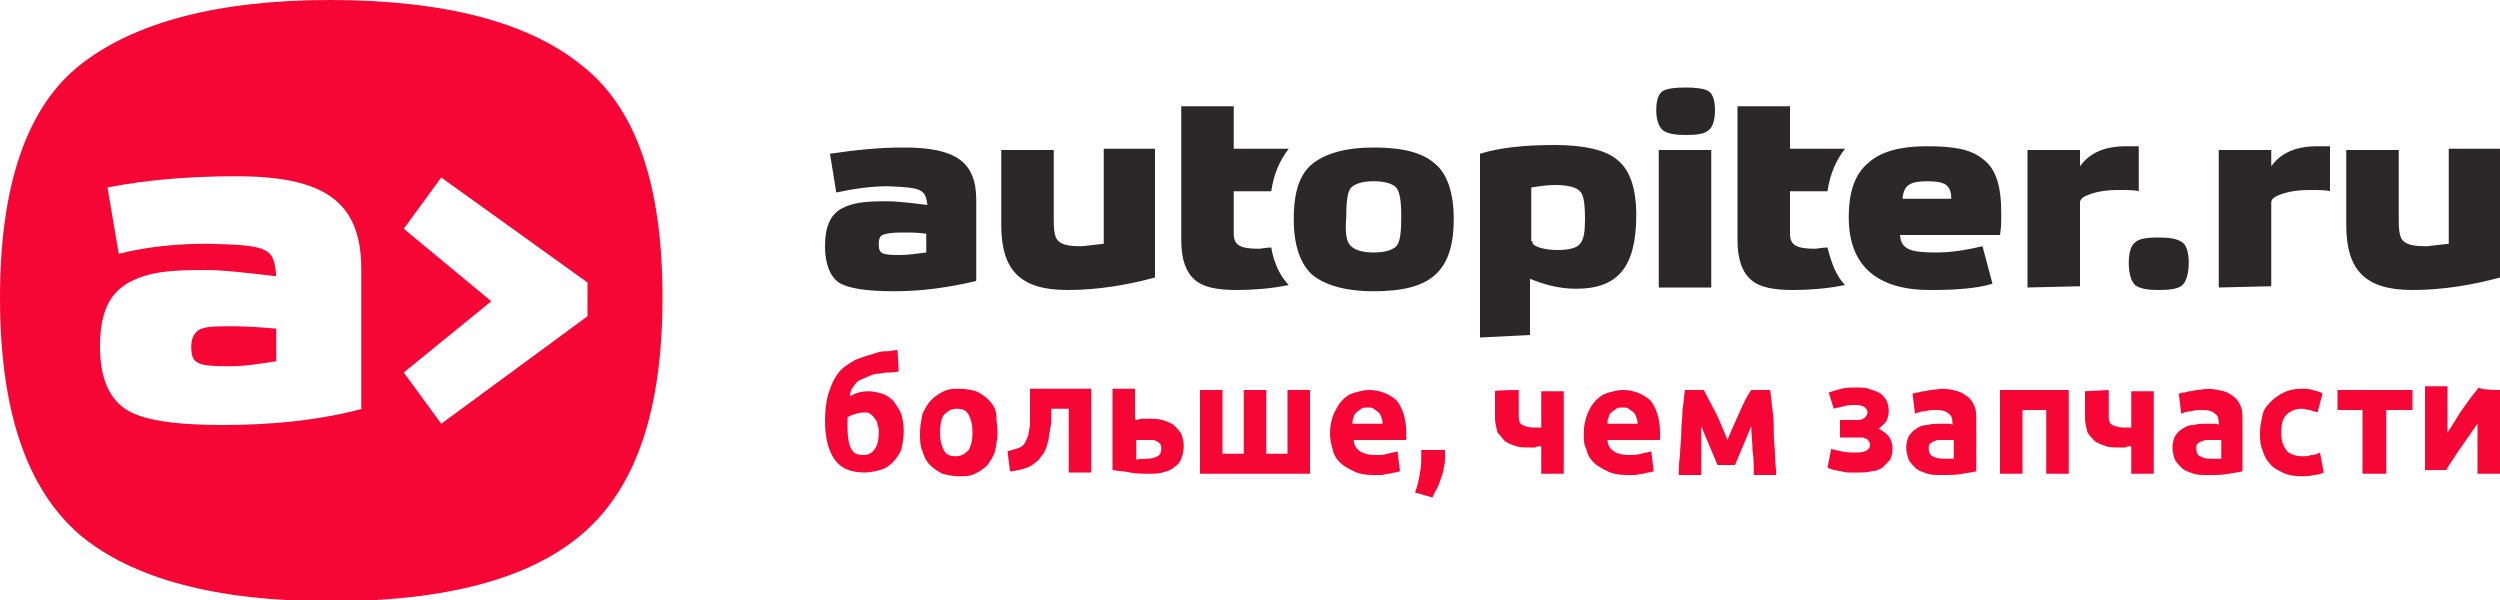
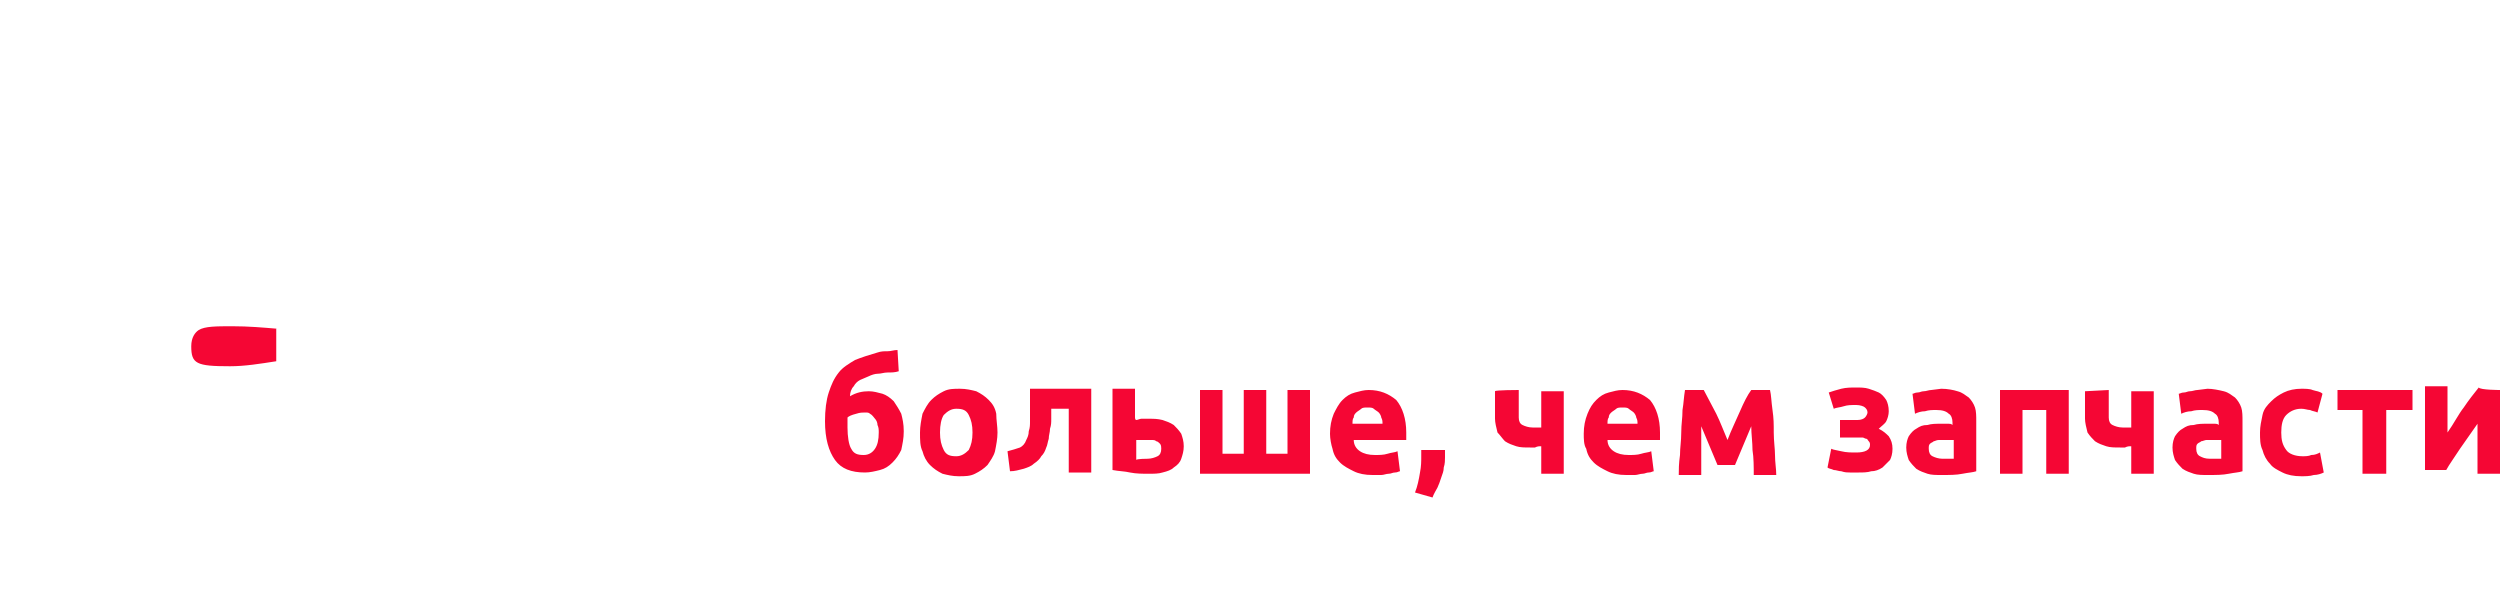
<svg xmlns="http://www.w3.org/2000/svg" xml:space="preserve" id="Слой_1" x="0px" y="0px" style="enable-background:new 0 0 200 48" version="1.1" viewBox="0 0 200 48">
  <style type="text/css">.st0{fill:#2B2829;}
	.st1{fill:#F50634;}</style>
-   <path d="M78,22.5c-2.1,0.5-4.3,0.8-6.4,0.8c-2.2,0-3.7-0.2-4.5-0.7c-0.7-0.5-1.1-1.5-1.1-2.9c0-1.5,0.4-2.5,1.3-3  c0.9-0.5,1.9-0.6,3.7-0.6c0.6,0,1.7,0.1,3.2,0.3C74,15.2,73.9,15,71,14.9c-1.3,0-2.7,0.2-4.1,0.5l-0.5-3.1c2-0.3,3.9-0.5,5.9-0.5  c4.1,0,5.8,1.1,5.8,4.2v6.4C78.1,22.5,78,22.5,78,22.5z M74.1,18.7c-0.6-0.1-1.3-0.1-2-0.1c-0.8,0-1.3,0.1-1.5,0.2  c-0.2,0.1-0.3,0.3-0.3,0.7c0,0.8,0.2,0.9,1.7,0.9c0.6,0,1.3-0.1,2.1-0.2L74.1,18.7L74.1,18.7z M88.2,11.9h4.2v10.3  c-2.2,0.6-4.6,1-7,1c-3.7,0-5.3-1.5-5.3-5.2v-6h4.2v5.7c0,0.8,0.1,1.4,0.4,1.6c0.3,0.3,0.9,0.4,1.8,0.4c0.2,0,0.8-0.1,1.8-0.2v-7.6  C88.3,11.9,88.2,11.9,88.2,11.9z M101.7,19.8c-0.4,0-0.8,0.1-1,0.1c-1.5,0-2-0.3-2-1.2v-3.4h3c0.2-1.4,0.7-2.5,1.4-3.4h-4.4V8.5  h-4.2v10.7c0,1.6,0.4,2.6,1.1,3.2c0.7,0.6,1.8,0.8,3.4,0.8c1.1,0,2.7-0.1,4.1-0.4C102.4,22.1,101.9,21,101.7,19.8z M146.2,19.8  c-0.4,0-0.8,0.1-1,0.1c-1.5,0-2-0.3-2-1.2v-3.4h3c0.2-1.4,0.7-2.5,1.4-3.4h-4.4V8.5H139v10.7c0,1.6,0.4,2.6,1.1,3.2  c0.7,0.6,1.8,0.8,3.4,0.8c1.1,0,2.7-0.1,4.1-0.4C146.9,22.1,146.5,21,146.2,19.8L146.2,19.8z M105,22c-1-0.9-1.5-2.4-1.5-4.5  c0-2.2,0.5-3.6,1.5-4.4c1-0.8,2.6-1.3,4.9-1.3s3.9,0.4,4.9,1.3c1,0.8,1.5,2.4,1.5,4.4c0,2.2-0.5,3.6-1.5,4.5c-1,0.9-2.6,1.3-4.9,1.3  S106,22.8,105,22L105,22z M108.1,19.7c0.3,0.3,0.9,0.5,1.8,0.5s1.5-0.2,1.8-0.5c0.3-0.3,0.4-1.1,0.4-2.3c0-1.3-0.1-2-0.4-2.4  c-0.3-0.3-0.9-0.5-1.8-0.5s-1.5,0.2-1.8,0.5c-0.3,0.3-0.4,1.1-0.4,2.4C107.6,18.6,107.7,19.4,108.1,19.7z M118.4,27V12.3  c1.6-0.5,3.6-0.7,6-0.7c2.3,0,4.1,0.4,5,1.2c1,0.8,1.5,2.3,1.5,4.4c0,4.2-1.5,5.9-4.8,5.9c-1.3,0-2.5-0.3-3.7-0.8v4.5L118.4,27  L118.4,27z M122.6,19.4c0,0.3,0.9,0.6,2,0.6c1,0,1.6-0.2,1.8-0.5c0.3-0.3,0.4-1,0.4-1.9c0-1.3-0.1-2-0.4-2.3c-0.3-0.3-0.9-0.5-2-0.5  c-0.6,0-1.3,0.1-1.9,0.2v4.3H122.6z M136.7,7.3c0.3,0.2,0.5,0.7,0.5,1.5c0,0.8-0.2,1.4-0.5,1.6c-0.3,0.3-0.9,0.4-1.8,0.4  c-0.9,0-1.5-0.1-1.9-0.4c-0.3-0.3-0.5-0.8-0.5-1.6c0-0.8,0.2-1.3,0.5-1.5c0.3-0.2,0.9-0.3,1.9-0.3C135.7,7,136.4,7.1,136.7,7.3z   M136.9,23h-4.2v-11h4.2V23z M159.4,22.7c-1.3,0.4-3.1,0.5-5,0.5c-4.3,0-6.5-2-6.5-5.8c0-2.1,0.5-3.5,1.6-4.4c1-0.9,2.6-1.3,4.6-1.3  c2.1,0,3.5,0.2,4.5,1c1.1,0.8,1.5,2.2,1.5,4.4c0,0.6,0,1.1-0.1,1.7H152c0.1,1.1,0.7,1.4,2.9,1.4c1.2,0,2.4-0.2,3.7-0.5L159.4,22.7  L159.4,22.7z M152.2,15.9h3.9c0-1.1-0.5-1.4-1.9-1.4C152.8,14.5,152.3,14.8,152.2,15.9z M162.2,23v-11h4.2v1.3  c0.8-1.1,2-1.6,3.7-1.6h1v3.6c-0.3-0.1-0.9-0.1-1.7-0.1s-1.5,0.1-2.1,0.3c-0.6,0.2-0.9,0.4-0.9,0.7v6.7L162.2,23L162.2,23z   M174.6,19.4c0.3,0.2,0.5,0.8,0.5,1.6c0,0.9-0.2,1.5-0.5,1.8c-0.3,0.3-1,0.4-1.9,0.4c-0.9,0-1.5-0.1-1.9-0.4  c-0.3-0.3-0.5-0.9-0.5-1.8c0-0.8,0.2-1.4,0.5-1.6c0.3-0.3,0.9-0.4,1.9-0.4C173.6,19,174.2,19.1,174.6,19.4z M177.5,23v-11h4.2v1.3  c0.8-1.1,2-1.6,3.7-1.6h1v3.6c-0.3-0.1-0.9-0.1-1.7-0.1c-0.8,0-1.5,0.1-2.1,0.3c-0.6,0.2-0.9,0.4-0.9,0.7v6.7L177.5,23L177.5,23  L177.5,23z M195.8,11.9h4.2v10.3c-2.2,0.6-4.6,1-7,1c-3.7,0-5.3-1.5-5.3-5.2v-6h4.2v5.7c0,0.8,0.1,1.4,0.4,1.6  c0.3,0.3,0.9,0.4,1.8,0.4c0.2,0,0.8-0.1,1.8-0.2v-7.6H195.8L195.8,11.9z" class="st0" />
  <g>
    <path d="M15.9,26.4c-0.3,0.2-0.6,0.6-0.6,1.3c0,1.4,0.4,1.6,3.1,1.6c1.2,0,2.4-0.2,3.7-0.4v-2.6h0.1   c-1.2-0.1-2.3-0.2-3.6-0.2S16.4,26.1,15.9,26.4z" class="st1" />
-     <path d="M46.5,5.2C42.3,1.8,35.6,0,26.4,0c-9,0-15.7,1.8-20,5.2S0,14.9,0,23.8c0,9,2.1,15.3,6.4,19h0   c4.2,3.5,10.9,5.3,20,5.3c9.3,0,16-1.8,20.2-5.4C50.9,39,53,32.8,53,23.8C53,14.8,50.9,8.6,46.5,5.2z M17.8,34   c-3.9,0-6.5-0.4-7.8-1.3c-1.3-0.9-2-2.5-2-5c0-2.6,0.7-4.2,2.3-5.1c1.7-0.9,3.4-1,6.3-1c1.1,0,3,0.2,5.5,0.5   c-0.2-2.2-0.4-2.5-5.5-2.6c-2.3,0-4.7,0.2-7.1,0.8l-0.9-5.3c3-0.6,6.5-0.9,10.3-0.9c7,0,10,2,10,7.4v11.2H29   C25.6,33.6,21.9,34,17.8,34z M47,25.3l-11.7,8.6l-3-4.1l7-5.7l-7-5.8l3-4.1L47,22.6V25.3z" class="st1" />
  </g>
  <path d="M71.9,29.7c-0.3,0.1-0.6,0.1-0.9,0.1c-0.3,0-0.5,0.1-0.8,0.1c-0.2,0-0.5,0.1-0.7,0.2c-0.2,0.1-0.5,0.2-0.7,0.3  c-0.2,0.1-0.4,0.3-0.5,0.5c-0.2,0.2-0.3,0.5-0.3,0.8c0.5-0.3,1-0.4,1.5-0.4c0.4,0,0.7,0.1,1.1,0.2c0.3,0.1,0.6,0.3,0.9,0.6  c0.2,0.3,0.4,0.6,0.6,1c0.1,0.4,0.2,0.8,0.2,1.4c0,0.6-0.1,1-0.2,1.5c-0.2,0.4-0.4,0.7-0.7,1c-0.3,0.3-0.6,0.5-1,0.6  c-0.4,0.1-0.8,0.2-1.2,0.2c-1.1,0-1.9-0.3-2.4-1S66,35.1,66,33.7c0-0.9,0.1-1.7,0.3-2.3c0.2-0.6,0.4-1.1,0.8-1.6  c0.3-0.4,0.8-0.7,1.3-1c0.5-0.2,1.1-0.4,1.8-0.6c0.3-0.1,0.5-0.1,0.8-0.1c0.3,0,0.5-0.1,0.8-0.1L71.9,29.7L71.9,29.7z M67.8,33.4  v0.8c0,0.7,0.1,1.4,0.3,1.7c0.2,0.4,0.5,0.5,1,0.5c0.4,0,0.7-0.2,0.9-0.5s0.3-0.7,0.3-1.3c0-0.2,0-0.4-0.1-0.6  c0-0.2-0.1-0.4-0.2-0.5c-0.1-0.1-0.2-0.3-0.4-0.4C69.5,33,69.4,33,69.2,33c-0.2,0-0.4,0-0.7,0.1C68.1,33.2,67.9,33.3,67.8,33.4z   M79.8,34.6c0,0.5-0.1,1-0.2,1.5c-0.1,0.4-0.4,0.8-0.6,1.1c-0.3,0.3-0.6,0.5-1,0.7c-0.4,0.2-0.8,0.2-1.3,0.2c-0.5,0-0.9-0.1-1.3-0.2  c-0.4-0.2-0.7-0.4-1-0.7c-0.3-0.3-0.5-0.7-0.6-1.1c-0.2-0.4-0.2-0.9-0.2-1.5c0-0.5,0.1-1,0.2-1.5c0.2-0.4,0.4-0.8,0.7-1.1  c0.3-0.3,0.6-0.5,1-0.7c0.4-0.2,0.8-0.2,1.3-0.2s0.9,0.1,1.3,0.2c0.4,0.2,0.7,0.4,1,0.7c0.3,0.3,0.5,0.6,0.6,1.1  C79.7,33.6,79.8,34.1,79.8,34.6L79.8,34.6z M77.8,34.6c0-0.6-0.1-1-0.3-1.4s-0.5-0.5-1-0.5c-0.4,0-0.7,0.2-1,0.5  c-0.2,0.3-0.3,0.8-0.3,1.4c0,0.6,0.1,1,0.3,1.4s0.5,0.5,1,0.5c0.4,0,0.7-0.2,1-0.5C77.7,35.6,77.8,35.2,77.8,34.6z M84.1,32.8v0.7  c0,0.3,0,0.5-0.1,0.8c0,0.3-0.1,0.5-0.1,0.8c-0.1,0.3-0.1,0.5-0.2,0.7c-0.1,0.3-0.2,0.5-0.4,0.7c-0.1,0.2-0.3,0.4-0.6,0.6  c-0.2,0.2-0.5,0.3-0.8,0.4c-0.4,0.1-0.7,0.2-1.1,0.2l-0.2-1.6c0.4-0.1,0.7-0.2,1-0.3c0.2-0.1,0.4-0.3,0.5-0.6  c0.1-0.2,0.2-0.4,0.2-0.7c0.1-0.3,0.1-0.5,0.1-0.8v-2.6h4.9v6.7h-1.8v-5.1H84.1z M90.9,33.6c0.1,0,0.3-0.1,0.4-0.1h0.6  c0.4,0,0.7,0,1.1,0.1c0.3,0.1,0.6,0.2,0.9,0.4c0.2,0.2,0.4,0.4,0.6,0.7c0.1,0.3,0.2,0.6,0.2,1s-0.1,0.7-0.2,1  c-0.1,0.3-0.3,0.5-0.6,0.7c-0.2,0.2-0.5,0.3-0.9,0.4c-0.3,0.1-0.7,0.1-1.1,0.1c-0.5,0-1,0-1.5-0.1c-0.4-0.1-0.9-0.1-1.4-0.2v-6.5  h1.8v2.3C90.8,33.6,90.9,33.6,90.9,33.6z M91.8,36.7c0.3,0,0.6-0.1,0.8-0.2s0.3-0.3,0.3-0.6c0-0.1,0-0.3-0.1-0.4  c-0.1-0.1-0.2-0.2-0.3-0.2c-0.1-0.1-0.2-0.1-0.4-0.1h-1.2v1.6C90.9,36.7,91.8,36.7,91.8,36.7z M96,37.9v-6.7h1.8v5.1h1.7v-5.1h1.8  v5.1h1.7v-5.1h1.8v6.7C104.9,37.9,96,37.9,96,37.9z M106.4,34.7c0-0.6,0.1-1.1,0.3-1.6c0.2-0.4,0.4-0.8,0.7-1.1  c0.3-0.3,0.6-0.5,1-0.6c0.4-0.1,0.7-0.2,1.1-0.2c0.9,0,1.6,0.3,2.2,0.8c0.5,0.6,0.8,1.5,0.8,2.6v0.6h-4.2c0,0.4,0.2,0.7,0.5,0.9  c0.3,0.2,0.7,0.3,1.2,0.3c0.3,0,0.7,0,1-0.1c0.3-0.1,0.6-0.1,0.8-0.2l0.2,1.6c-0.1,0-0.2,0.1-0.4,0.1c-0.2,0-0.3,0.1-0.5,0.1  s-0.4,0.1-0.6,0.1h-0.7c-0.6,0-1.1-0.1-1.5-0.3c-0.4-0.2-0.8-0.4-1.1-0.7s-0.5-0.6-0.6-1.1C106.5,35.6,106.4,35.1,106.4,34.7z   M110.6,33.9c0-0.2,0-0.3-0.1-0.5c0-0.1-0.1-0.3-0.2-0.4c-0.1-0.1-0.3-0.2-0.4-0.3c-0.1-0.1-0.3-0.1-0.5-0.1s-0.4,0-0.5,0.1  c-0.1,0.1-0.3,0.2-0.4,0.3c-0.1,0.1-0.2,0.2-0.2,0.4c-0.1,0.1-0.1,0.3-0.1,0.5H110.6z M115.6,36v0.6c0,0.2,0,0.5-0.1,0.8  c0,0.3-0.1,0.5-0.2,0.8c-0.1,0.3-0.2,0.6-0.3,0.8c-0.1,0.2-0.3,0.5-0.4,0.8l-1.4-0.4c0.2-0.5,0.3-1,0.4-1.6c0.1-0.5,0.1-0.9,0.1-1.3  V36C113.7,36,115.6,36,115.6,36z M121.5,31.2v2.2c0,0.3,0.1,0.5,0.3,0.6c0.2,0.1,0.5,0.2,0.8,0.2h0.7v-2.9h1.8v6.6h-1.8v-2.2  c-0.2,0-0.3,0-0.5,0.1h-0.4c-0.4,0-0.8,0-1.1-0.1c-0.3-0.1-0.6-0.2-0.9-0.4c-0.2-0.2-0.4-0.5-0.6-0.7c-0.1-0.4-0.2-0.8-0.2-1.1v-2.2  C119.6,31.2,121.5,31.2,121.5,31.2z M126.7,34.7c0-0.6,0.1-1.1,0.3-1.6s0.4-0.8,0.7-1.1c0.3-0.3,0.6-0.5,1-0.6  c0.4-0.1,0.7-0.2,1.1-0.2c0.9,0,1.6,0.3,2.2,0.8c0.5,0.6,0.8,1.5,0.8,2.6v0.6h-4.2c0,0.4,0.2,0.7,0.5,0.9c0.3,0.2,0.7,0.3,1.2,0.3  c0.3,0,0.7,0,1-0.1c0.3-0.1,0.6-0.1,0.8-0.2l0.2,1.6c-0.1,0-0.2,0.1-0.4,0.1s-0.3,0.1-0.5,0.1c-0.2,0-0.4,0.1-0.6,0.1h-0.7  c-0.6,0-1.1-0.1-1.5-0.3c-0.4-0.2-0.8-0.4-1.1-0.7s-0.5-0.6-0.6-1.1C126.7,35.6,126.7,35.1,126.7,34.7L126.7,34.7z M131,33.9  c0-0.2,0-0.3-0.1-0.5c0-0.1-0.1-0.3-0.2-0.4c-0.1-0.1-0.3-0.2-0.4-0.3c-0.1-0.1-0.3-0.1-0.5-0.1s-0.4,0-0.5,0.1  c-0.1,0.1-0.3,0.2-0.4,0.3c-0.1,0.1-0.2,0.2-0.2,0.4c-0.1,0.1-0.1,0.3-0.1,0.5H131z M136.1,34.1v3.9h-1.8c0-0.4,0-0.9,0.1-1.6  c0-0.6,0.1-1.1,0.1-1.8s0.1-1.1,0.1-1.8c0.1-0.6,0.1-1,0.2-1.6h1.5c0.3,0.6,0.7,1.3,1,1.9c0.3,0.6,0.6,1.4,0.9,2.1  c0.3-0.8,0.7-1.6,1-2.3c0.3-0.7,0.6-1.3,0.9-1.7h1.5c0.1,0.4,0.1,0.9,0.2,1.6s0.1,1.1,0.1,1.8s0.1,1.3,0.1,1.8  c0,0.6,0.1,1.1,0.1,1.6h-1.8c0-0.6,0-1.4-0.1-2c0-0.6-0.1-1.3-0.1-1.9l-1.3,3.1h-1.4L136.1,34.1L136.1,34.1z M146.3,31.4  c0.3-0.1,0.6-0.2,1-0.3c0.4-0.1,0.8-0.1,1.2-0.1c0.3,0,0.7,0,1,0.1c0.3,0.1,0.6,0.2,0.8,0.3c0.2,0.1,0.4,0.3,0.6,0.6  c0.1,0.2,0.2,0.5,0.2,0.9c0,0.3-0.1,0.6-0.2,0.8c-0.1,0.2-0.4,0.4-0.6,0.6c0.4,0.2,0.6,0.4,0.8,0.6c0.2,0.3,0.3,0.6,0.3,1  s-0.1,0.7-0.2,0.9l-0.6,0.6c-0.3,0.2-0.6,0.3-0.9,0.3c-0.3,0.1-0.7,0.1-1,0.1H148c-0.2,0-0.4,0-0.7-0.1c-0.2,0-0.4-0.1-0.6-0.1  c-0.2-0.1-0.4-0.1-0.5-0.2l0.3-1.5c0.2,0.1,0.4,0.1,0.8,0.2c0.4,0.1,0.8,0.1,1.2,0.1c0.7,0,1.1-0.2,1.1-0.6c0-0.1,0-0.2-0.1-0.3  c-0.1-0.1-0.1-0.2-0.2-0.2s-0.2-0.1-0.3-0.1h-1.8v-1.4h1.4c0.3,0,0.5-0.1,0.6-0.2c0.1-0.1,0.2-0.3,0.2-0.4c0-0.2-0.1-0.3-0.2-0.4  c-0.1-0.1-0.4-0.2-0.7-0.2c-0.4,0-0.7,0-1,0.1s-0.6,0.1-0.8,0.2L146.3,31.4L146.3,31.4z M155.3,31.1c0.5,0,1,0.1,1.3,0.2  c0.4,0.1,0.6,0.3,0.9,0.5c0.2,0.2,0.4,0.5,0.5,0.8c0.1,0.3,0.1,0.7,0.1,1.1v4c-0.3,0.1-0.6,0.1-1.1,0.2c-0.5,0.1-1,0.1-1.7,0.1  c-0.4,0-0.8,0-1.1-0.1c-0.3-0.1-0.6-0.2-0.9-0.4c-0.2-0.2-0.4-0.4-0.6-0.7c-0.1-0.3-0.2-0.6-0.2-1s0.1-0.7,0.2-0.9  c0.2-0.3,0.4-0.5,0.6-0.6c0.3-0.2,0.5-0.3,0.9-0.3c0.3-0.1,0.7-0.1,1-0.1h0.6c0.2,0,0.3,0,0.4,0.1v-0.2c0-0.3-0.1-0.6-0.3-0.7  c-0.2-0.2-0.5-0.3-1-0.3c-0.3,0-0.6,0-0.9,0.1c-0.3,0-0.6,0.1-0.8,0.2l-0.2-1.6c0.1,0,0.2-0.1,0.4-0.1s0.3-0.1,0.5-0.1  s0.4-0.1,0.6-0.1L155.3,31.1L155.3,31.1z M155.4,36.7h0.9v-1.5h-1.2c-0.2,0-0.3,0.1-0.4,0.1c-0.1,0.1-0.2,0.1-0.3,0.2  s-0.1,0.2-0.1,0.4c0,0.3,0.1,0.5,0.3,0.6C154.8,36.6,155.1,36.7,155.4,36.7L155.4,36.7z M165.5,31.2v6.7h-1.8v-5.1h-1.9v5.1h-1.8  v-6.7L165.5,31.2L165.5,31.2z M168.7,31.2v2.2c0,0.3,0.1,0.5,0.3,0.6c0.2,0.1,0.5,0.2,0.8,0.2h0.7v-2.9h1.8v6.6h-1.8v-2.2  c-0.2,0-0.3,0-0.5,0.1h-0.4c-0.4,0-0.8,0-1.1-0.1c-0.3-0.1-0.6-0.2-0.9-0.4c-0.2-0.2-0.4-0.4-0.6-0.7c-0.1-0.4-0.2-0.8-0.2-1.1v-2.2  L168.7,31.2L168.7,31.2z M176.6,31.1c0.4,0,0.9,0.1,1.3,0.2c0.4,0.1,0.6,0.3,0.9,0.5c0.2,0.2,0.4,0.5,0.5,0.8s0.1,0.7,0.1,1.1v4  c-0.3,0.1-0.6,0.1-1.1,0.2c-0.5,0.1-1,0.1-1.7,0.1c-0.4,0-0.8,0-1.1-0.1c-0.3-0.1-0.6-0.2-0.9-0.4c-0.2-0.2-0.4-0.4-0.6-0.7  c-0.1-0.3-0.2-0.6-0.2-1s0.1-0.7,0.2-0.9c0.2-0.3,0.4-0.5,0.6-0.6c0.3-0.2,0.5-0.3,0.9-0.3c0.3-0.1,0.7-0.1,1-0.1h0.6  c0.2,0,0.3,0,0.4,0.1v-0.2c0-0.3-0.1-0.6-0.3-0.7c-0.2-0.2-0.5-0.3-1-0.3c-0.3,0-0.6,0-0.9,0.1c-0.3,0-0.6,0.1-0.8,0.2l-0.2-1.6  c0.1,0,0.2-0.1,0.4-0.1c0.2,0,0.3-0.1,0.5-0.1c0.2,0,0.4-0.1,0.6-0.1L176.6,31.1L176.6,31.1z M176.8,36.7h0.9v-1.5h-1.2  c-0.1,0-0.3,0.1-0.4,0.1c-0.1,0.1-0.2,0.1-0.3,0.2c-0.1,0.1-0.1,0.2-0.1,0.4c0,0.3,0.1,0.5,0.3,0.6  C176.2,36.6,176.4,36.7,176.8,36.7L176.8,36.7z M180.8,34.6c0-0.5,0.1-0.9,0.2-1.4s0.4-0.8,0.7-1.1c0.3-0.3,0.6-0.5,1-0.7  c0.4-0.2,0.9-0.3,1.4-0.3c0.3,0,0.7,0,0.9,0.1c0.3,0.1,0.6,0.1,0.8,0.3l-0.4,1.5c-0.2-0.1-0.4-0.1-0.6-0.2c-0.2,0-0.4-0.1-0.7-0.1  c-0.5,0-0.9,0.2-1.2,0.5c-0.3,0.3-0.4,0.8-0.4,1.4c0,0.6,0.1,1,0.4,1.4c0.2,0.3,0.7,0.5,1.3,0.5c0.2,0,0.5,0,0.7-0.1  c0.3,0,0.5-0.1,0.7-0.2l0.3,1.6c-0.2,0.1-0.5,0.2-0.8,0.2c-0.3,0.1-0.7,0.1-1,0.1c-0.6,0-1.1-0.1-1.5-0.3c-0.4-0.2-0.8-0.4-1-0.7  c-0.3-0.3-0.5-0.7-0.6-1.1C180.8,35.6,180.8,35.1,180.8,34.6z M192.9,32.8h-2v5.1H189v-5.1h-2v-1.6h6v1.6  C193,32.8,192.9,32.8,192.9,32.8z M200,31.2v6.7h-1.8v-4c-0.2,0.3-0.5,0.7-0.7,1c-0.2,0.3-0.5,0.7-0.7,1l-0.6,0.9  c-0.2,0.3-0.4,0.6-0.5,0.8H194v-6.7h1.8v3.7c0.5-0.7,0.9-1.5,1.3-2c0.4-0.6,0.8-1.1,1.2-1.6C198.4,31.2,200,31.2,200,31.2z" class="st1" />
</svg>